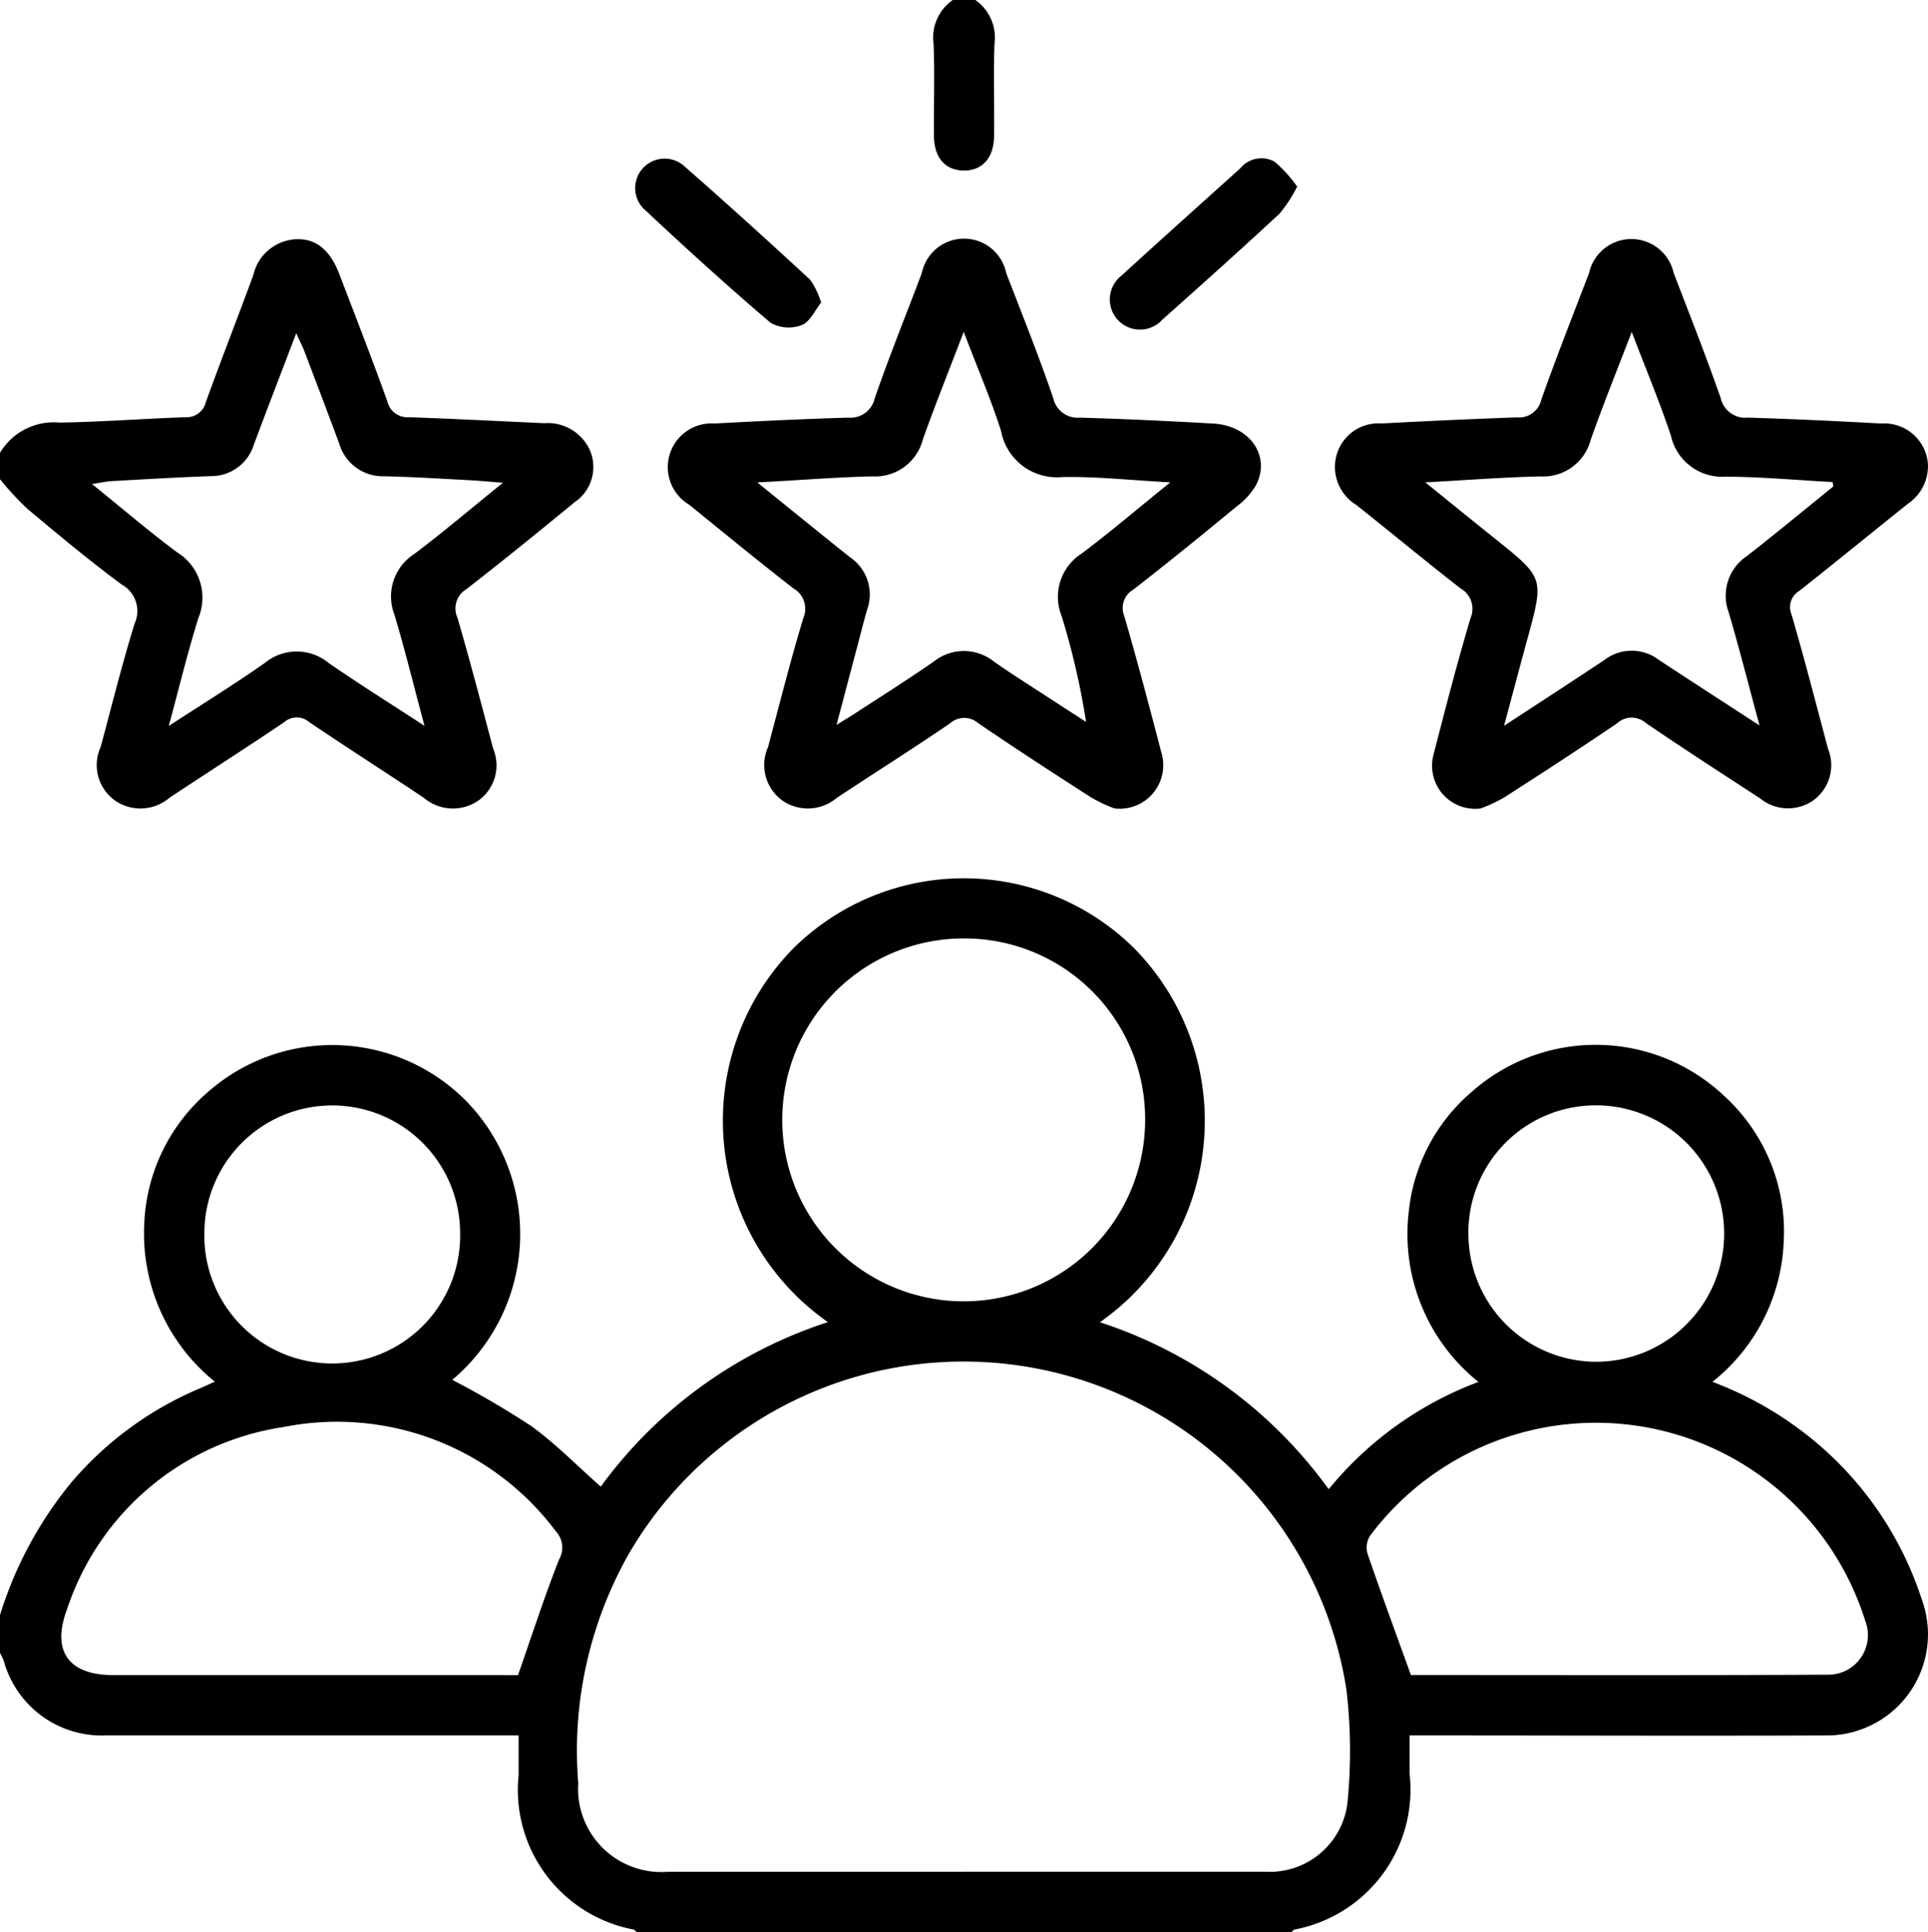
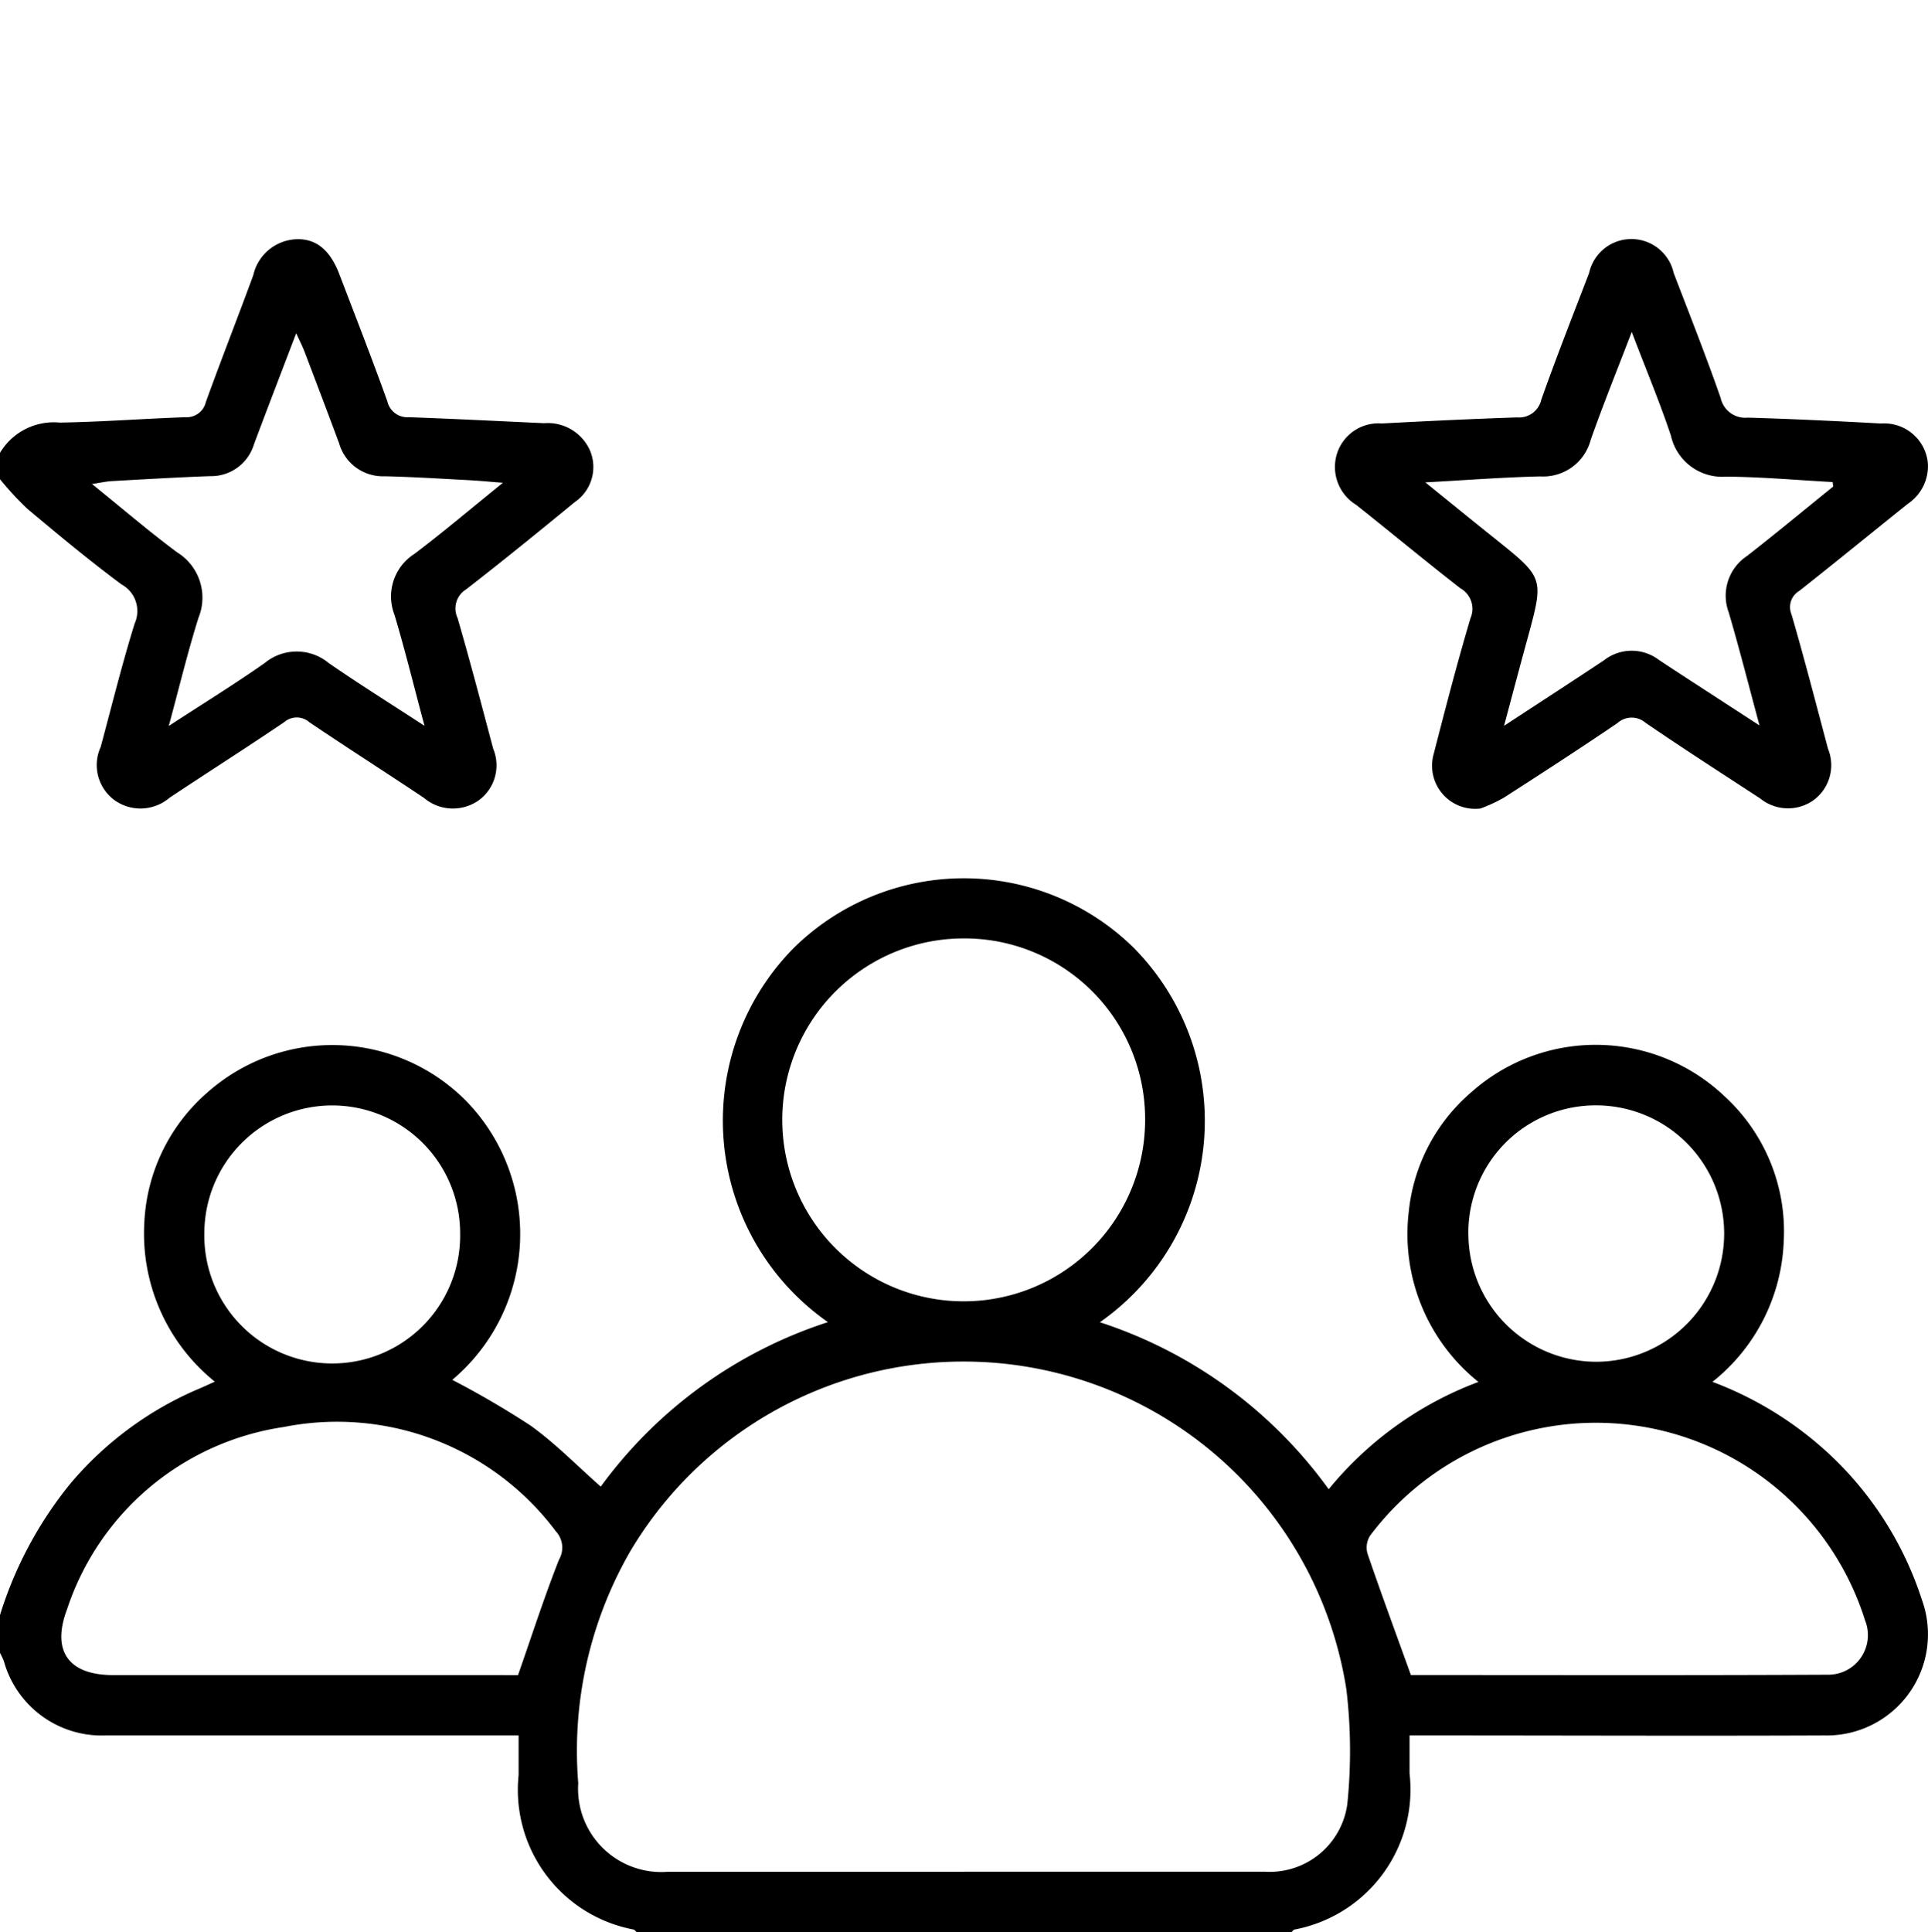
<svg xmlns="http://www.w3.org/2000/svg" width="49.23" height="49.329" viewBox="0 0 49.23 49.329">
  <defs>
    <clipPath id="clip-path">
      <rect id="Rectangle_13413" data-name="Rectangle 13413" width="49.23" height="49.329" fill="none" />
    </clipPath>
  </defs>
  <g id="Group_41122" data-name="Group 41122" clip-path="url(#clip-path)">
    <path id="Path_50705" data-name="Path 50705" d="M0,193.346a9.986,9.986,0,0,1,1.8-3.36,8.779,8.779,0,0,1,3.3-2.426c.113-.048.224-.1.385-.173a4.856,4.856,0,0,1-1.8-4.058A4.684,4.684,0,0,1,5.3,180a4.805,4.805,0,0,1,6.611.229,4.867,4.867,0,0,1-.363,7.112,23.019,23.019,0,0,1,2,1.168c.63.452,1.18,1.018,1.792,1.558a11.606,11.606,0,0,1,5.8-4.2,6.276,6.276,0,0,1-.878-9.548,6.19,6.19,0,0,1,8.666-.03,6.279,6.279,0,0,1-.843,9.581,11.644,11.644,0,0,1,5.842,4.264,9.014,9.014,0,0,1,3.824-2.74,4.837,4.837,0,0,1-1.779-4.348A4.634,4.634,0,0,1,37.566,180a4.775,4.775,0,0,1,6.468.1,4.679,4.679,0,0,1,1.512,3.713,4.812,4.812,0,0,1-1.82,3.579,9.042,9.042,0,0,1,3.08,1.936,8.786,8.786,0,0,1,2.27,3.633,2.583,2.583,0,0,1-2.483,3.459c-3.316.014-6.633,0-9.949,0h-.652c0,.341,0,.654,0,.967a3.636,3.636,0,0,1-2.94,3.989c-.027.008-.046.041-.069.062H16.251c-.023-.021-.042-.054-.069-.062a3.629,3.629,0,0,1-2.94-3.941c0-.329,0-.658,0-1.015h-.652q-4.95,0-9.9,0a2.592,2.592,0,0,1-2.592-1.9,2.031,2.031,0,0,0-.1-.212ZM24.611,199.9c2.564,0,5.127,0,7.691,0a2,2,0,0,0,2.1-1.723,13.263,13.263,0,0,0-.023-2.93,9.894,9.894,0,0,0-18.289-3.522,10.2,10.2,0,0,0-1.325,5.914,2.126,2.126,0,0,0,2.295,2.262q3.773,0,7.547,0M24.6,176.07a4.633,4.633,0,1,0,4.64,4.595,4.611,4.611,0,0,0-4.64-4.595m11.427,18.807c3.5,0,7.074.01,10.644-.008a1.011,1.011,0,0,0,.953-1.386,7.206,7.206,0,0,0-12.641-2.162.568.568,0,0,0-.064.459c.346,1.011.717,2.013,1.108,3.1m-22.8,0c.36-1.029.672-2,1.047-2.949a.611.611,0,0,0-.081-.723,6.976,6.976,0,0,0-6.947-2.663,6.886,6.886,0,0,0-5.533,4.65c-.405,1.07.036,1.684,1.177,1.684q4.973,0,9.946,0Zm24.268-11.256a3.27,3.27,0,0,0,3.281,3.255,3.273,3.273,0,1,0-.048-6.546,3.249,3.249,0,0,0-3.234,3.291m-25.745-.013a3.265,3.265,0,1,0-6.531-.021,3.266,3.266,0,1,0,6.531.021" transform="translate(0 -152.11)" />
    <path id="Path_50706" data-name="Path 50706" d="M0,53a1.6,1.6,0,0,1,1.523-.772c1.073-.016,2.144-.1,3.216-.137a.5.5,0,0,0,.517-.386c.392-1.085.815-2.158,1.212-3.241a1.178,1.178,0,0,1,1.1-.917c.508-.018.866.281,1.1.9.412,1.077.832,2.152,1.222,3.237a.524.524,0,0,0,.548.407c1.153.041,2.3.1,3.456.153a1.179,1.179,0,0,1,1.167.688,1.082,1.082,0,0,1-.384,1.326c-.917.753-1.835,1.5-2.774,2.228a.572.572,0,0,0-.22.731c.322,1.108.614,2.224.91,3.339a1.105,1.105,0,0,1-.383,1.327,1.146,1.146,0,0,1-1.385-.072c-.972-.65-1.958-1.278-2.927-1.933a.488.488,0,0,0-.641,0c-.969.655-1.955,1.283-2.929,1.93a1.143,1.143,0,0,1-1.385.075,1.112,1.112,0,0,1-.372-1.373c.283-1.052.544-2.111.867-3.151a.774.774,0,0,0-.338-1c-.823-.612-1.613-1.268-2.4-1.928A7.9,7.9,0,0,1,0,53.675V53m10.838,6.967c-.28-1.044-.5-1.945-.766-2.832a1.288,1.288,0,0,1,.511-1.555c.737-.556,1.441-1.155,2.259-1.815-.372-.029-.619-.053-.867-.066-.72-.038-1.44-.084-2.16-.1A1.161,1.161,0,0,1,8.66,52.76c-.289-.781-.586-1.56-.882-2.338-.052-.136-.119-.266-.214-.475-.385,1.011-.737,1.922-1.079,2.837a1.142,1.142,0,0,1-1.123.812c-.832.03-1.664.08-2.5.126-.145.008-.288.041-.513.075.774.625,1.454,1.209,2.172,1.743a1.36,1.36,0,0,1,.546,1.675c-.276.881-.492,1.78-.758,2.76.874-.57,1.678-1.065,2.45-1.607a1.282,1.282,0,0,1,1.634,0c.762.526,1.547,1.018,2.441,1.6" transform="translate(0 -41.439)" />
-     <path id="Path_50707" data-name="Path 50707" d="M186.624,0a1.173,1.173,0,0,1,.489,1.117c-.031.785,0,1.573-.011,2.359-.005.562-.311.892-.792.878-.46-.013-.738-.332-.743-.879-.007-.786.021-1.574-.01-2.359A1.167,1.167,0,0,1,186.047,0Z" transform="translate(-161.719)" />
-     <path id="Path_50708" data-name="Path 50708" d="M144.041,62.073a3.947,3.947,0,0,1-.593-.278c-.971-.622-1.937-1.251-2.89-1.9a.544.544,0,0,0-.722.005c-.952.65-1.928,1.264-2.888,1.9a1.146,1.146,0,0,1-1.384.075,1.12,1.12,0,0,1-.373-1.372c.293-1.1.57-2.2.9-3.291a.6.6,0,0,0-.258-.762c-.9-.7-1.777-1.421-2.661-2.137a1.116,1.116,0,0,1,.651-2.07c1.135-.061,2.271-.116,3.407-.15a.637.637,0,0,0,.687-.5c.371-1.074.8-2.13,1.2-3.191a1.1,1.1,0,0,1,2.155,0c.409,1.061.833,2.117,1.2,3.191a.637.637,0,0,0,.687.5q1.7.052,3.407.152c.93.054,1.465.829,1.086,1.569a1.807,1.807,0,0,1-.474.529c-.878.723-1.76,1.442-2.658,2.14a.543.543,0,0,0-.232.683c.336,1.153.642,2.315.945,3.477a1.111,1.111,0,0,1-1.2,1.427m1.429-8.324c-1.009-.055-1.882-.151-2.753-.136a1.451,1.451,0,0,1-1.569-1.177c-.259-.814-.6-1.6-.953-2.531-.384,1.008-.735,1.877-1.047,2.76a1.256,1.256,0,0,1-1.29.931c-.934.021-1.868.1-2.934.154.863.7,1.616,1.312,2.375,1.917a1.143,1.143,0,0,1,.434,1.319c-.072.246-.138.494-.2.741-.183.691-.366,1.382-.586,2.215.252-.157.382-.234.509-.317.657-.429,1.321-.847,1.966-1.294a1.232,1.232,0,0,1,1.552,0c.486.339.988.653,1.484.977.286.187.574.371.861.557a19.07,19.07,0,0,0-.623-2.7,1.312,1.312,0,0,1,.512-1.6c.737-.553,1.439-1.153,2.264-1.819" transform="translate(-115.579 -41.43)" />
    <path id="Path_50709" data-name="Path 50709" d="M269.034,62.071a1.1,1.1,0,0,1-1.2-1.382c.3-1.164.6-2.326.943-3.478a.6.6,0,0,0-.258-.761c-.9-.7-1.773-1.426-2.664-2.132a1.134,1.134,0,0,1-.49-1.3,1.11,1.11,0,0,1,1.146-.777c1.151-.061,2.3-.116,3.455-.155a.581.581,0,0,0,.617-.45c.385-1.087.808-2.159,1.221-3.236a1.106,1.106,0,0,1,2.16,0c.407,1.061.826,2.119,1.2,3.192a.642.642,0,0,0,.691.5c1.136.033,2.272.088,3.407.15a1.119,1.119,0,0,1,1.193,1.017,1.157,1.157,0,0,1-.508,1.03c-.926.74-1.843,1.492-2.774,2.226a.48.48,0,0,0-.2.6c.331,1.138.627,2.286.932,3.431a1.109,1.109,0,0,1-.388,1.327,1.128,1.128,0,0,1-1.343-.057c-.979-.639-1.962-1.272-2.927-1.931a.544.544,0,0,0-.722.008c-.953.648-1.921,1.275-2.893,1.9a3.882,3.882,0,0,1-.594.276m9-8.22-.015-.112c-.907-.049-1.815-.132-2.722-.138a1.342,1.342,0,0,1-1.408-1.048c-.285-.855-.635-1.688-1-2.647-.381.994-.735,1.866-1.047,2.753a1.255,1.255,0,0,1-1.287.936c-.936.021-1.87.094-2.936.152.663.536,1.218.989,1.777,1.436,1.256,1.005,1.255,1,.833,2.549-.192.7-.379,1.407-.6,2.231.928-.608,1.746-1.137,2.557-1.677a1.147,1.147,0,0,1,1.388-.012c.24.161.482.317.723.475l1.855,1.205c-.28-1.037-.516-1.968-.787-2.889a1.216,1.216,0,0,1,.467-1.438c.744-.58,1.471-1.183,2.205-1.776" transform="translate(-231.228 -41.429)" />
-     <path id="Path_50710" data-name="Path 50710" d="M225.4,32.11a3.655,3.655,0,0,1-.448.689c-.987.915-1.989,1.814-2.994,2.709a.77.77,0,1,1-1.044-1.124c1.005-.919,2.02-1.827,3.032-2.739a.7.7,0,0,1,.873-.174,3.416,3.416,0,0,1,.581.639" transform="translate(-192.278 -27.346)" />
-     <path id="Path_50711" data-name="Path 50711" d="M130.906,35.071c-.166.206-.29.5-.5.579a.939.939,0,0,1-.795-.06c-1.109-.945-2.188-1.927-3.252-2.924a.752.752,0,0,1,1.013-1.106c1.1.96,2.176,1.941,3.248,2.929a2.061,2.061,0,0,1,.282.581" transform="translate(-109.936 -27.349)" />
  </g>
</svg>